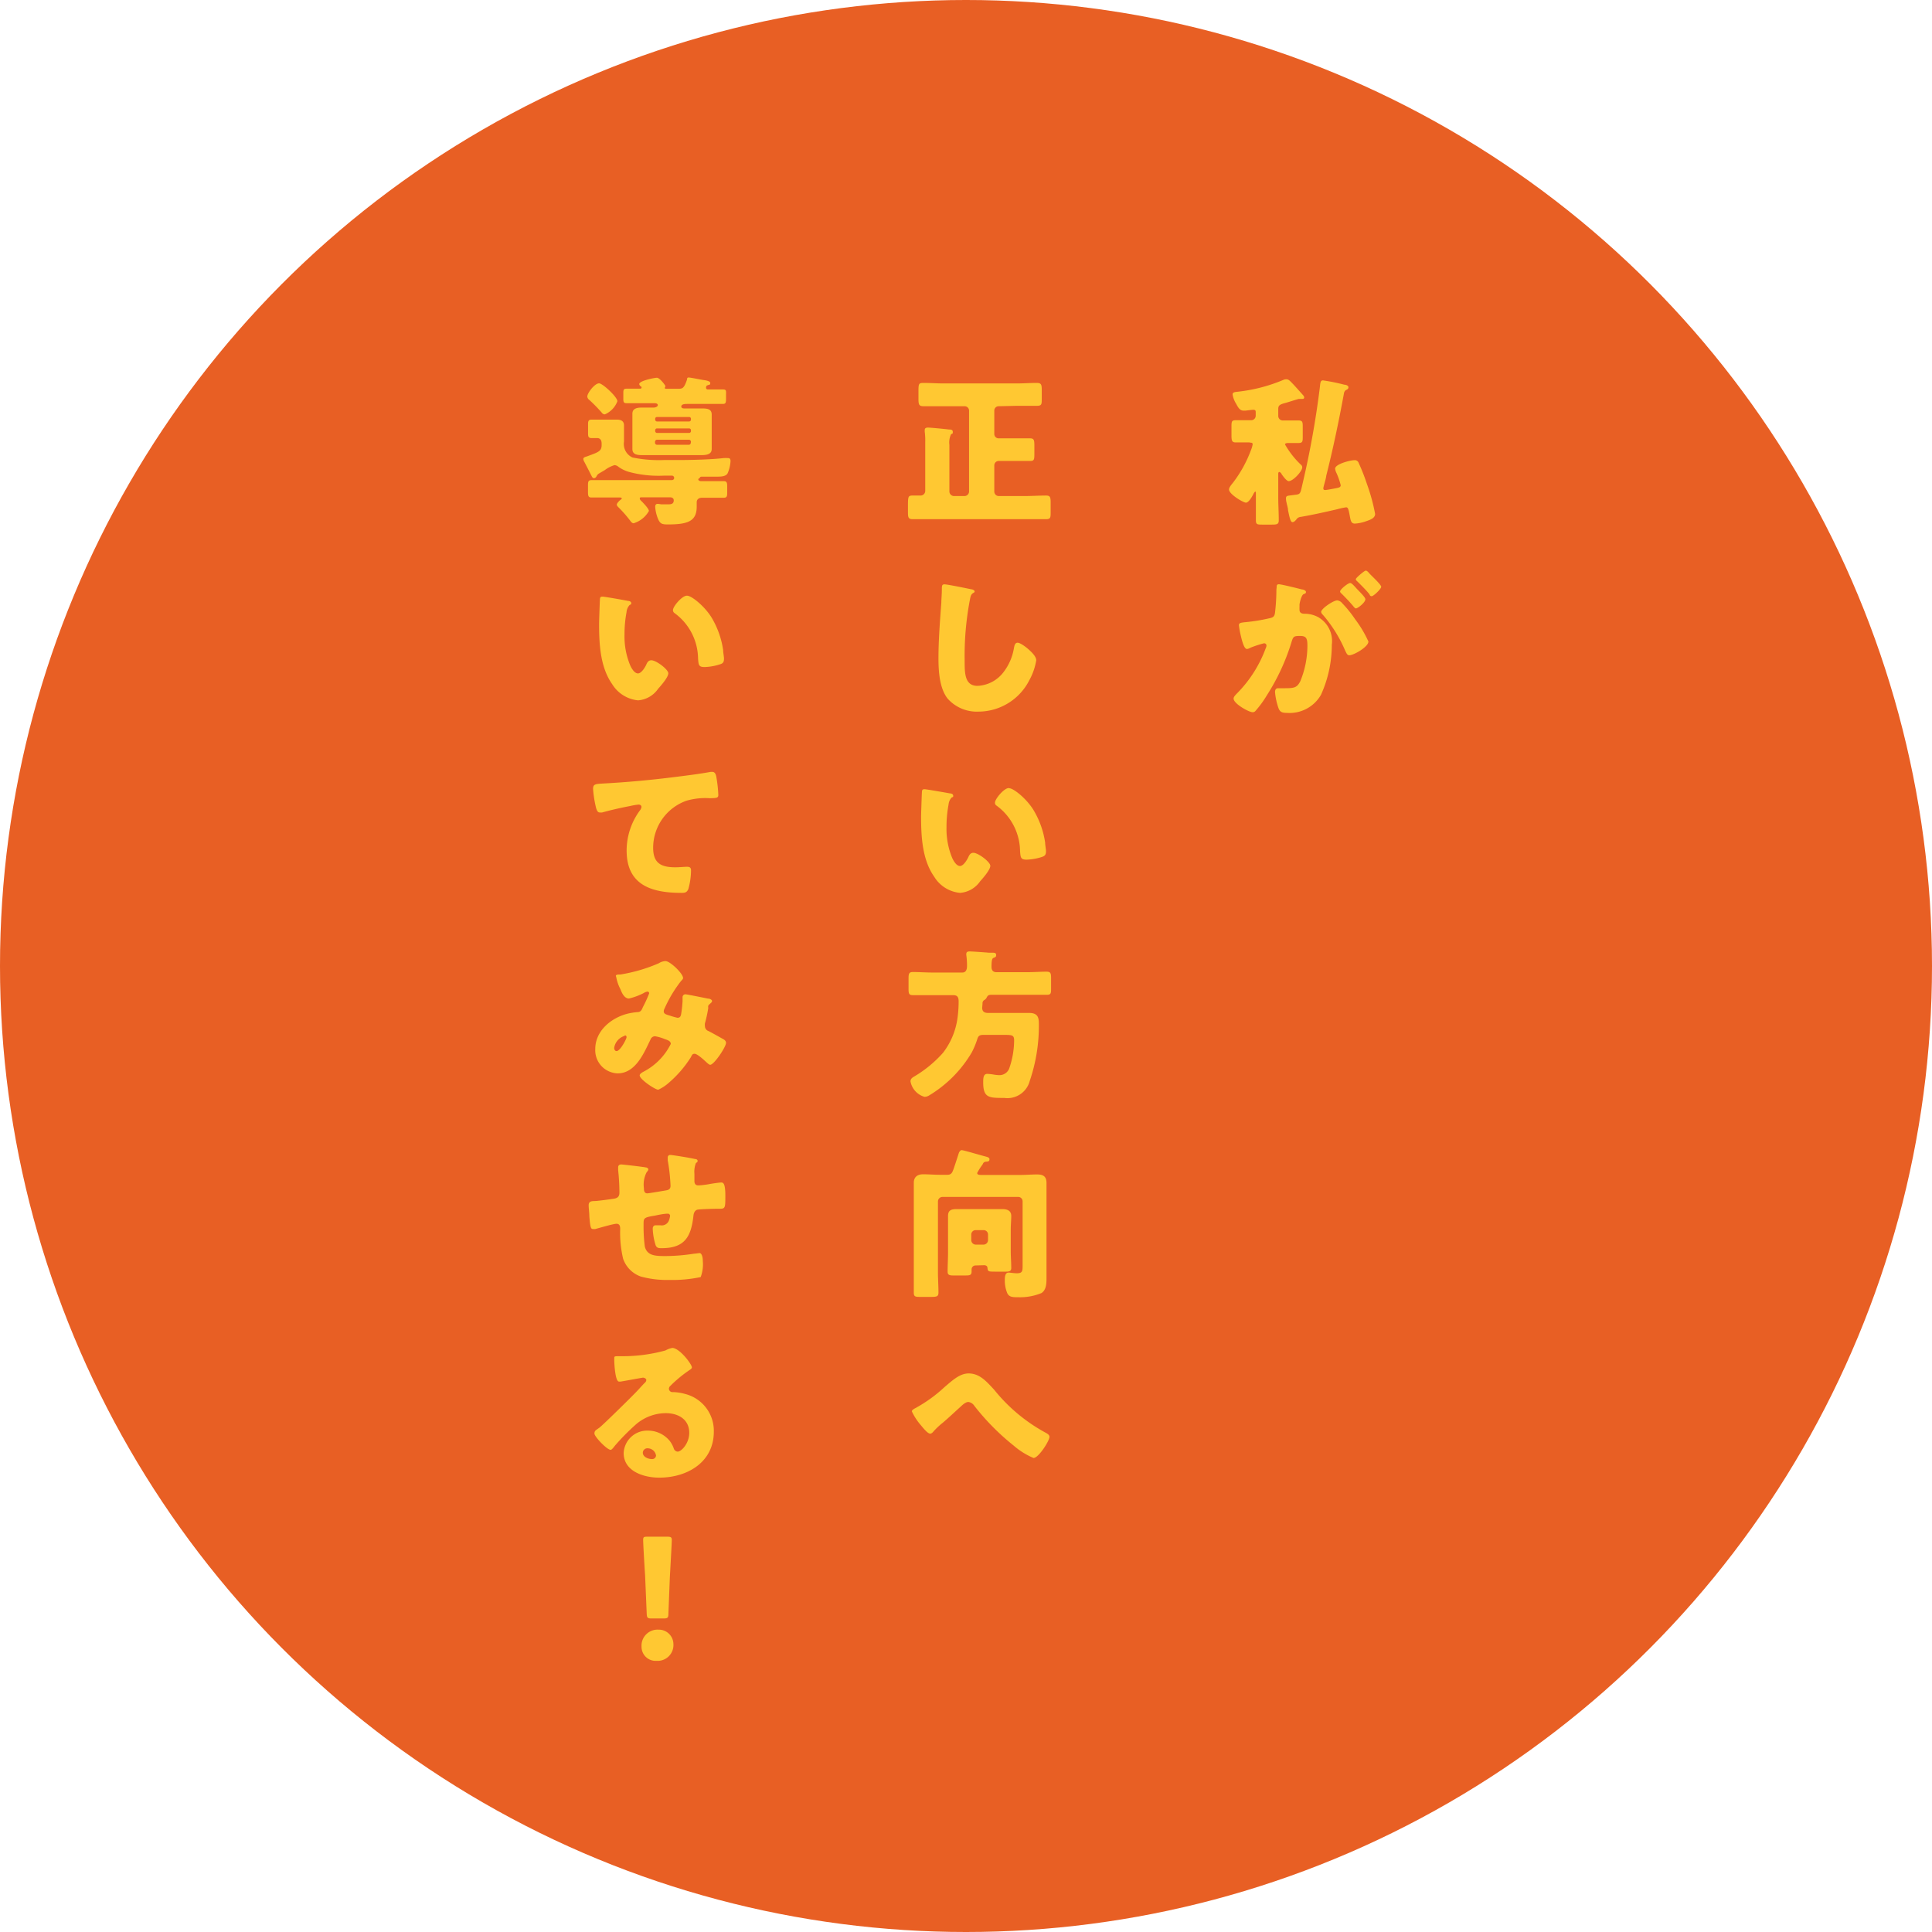
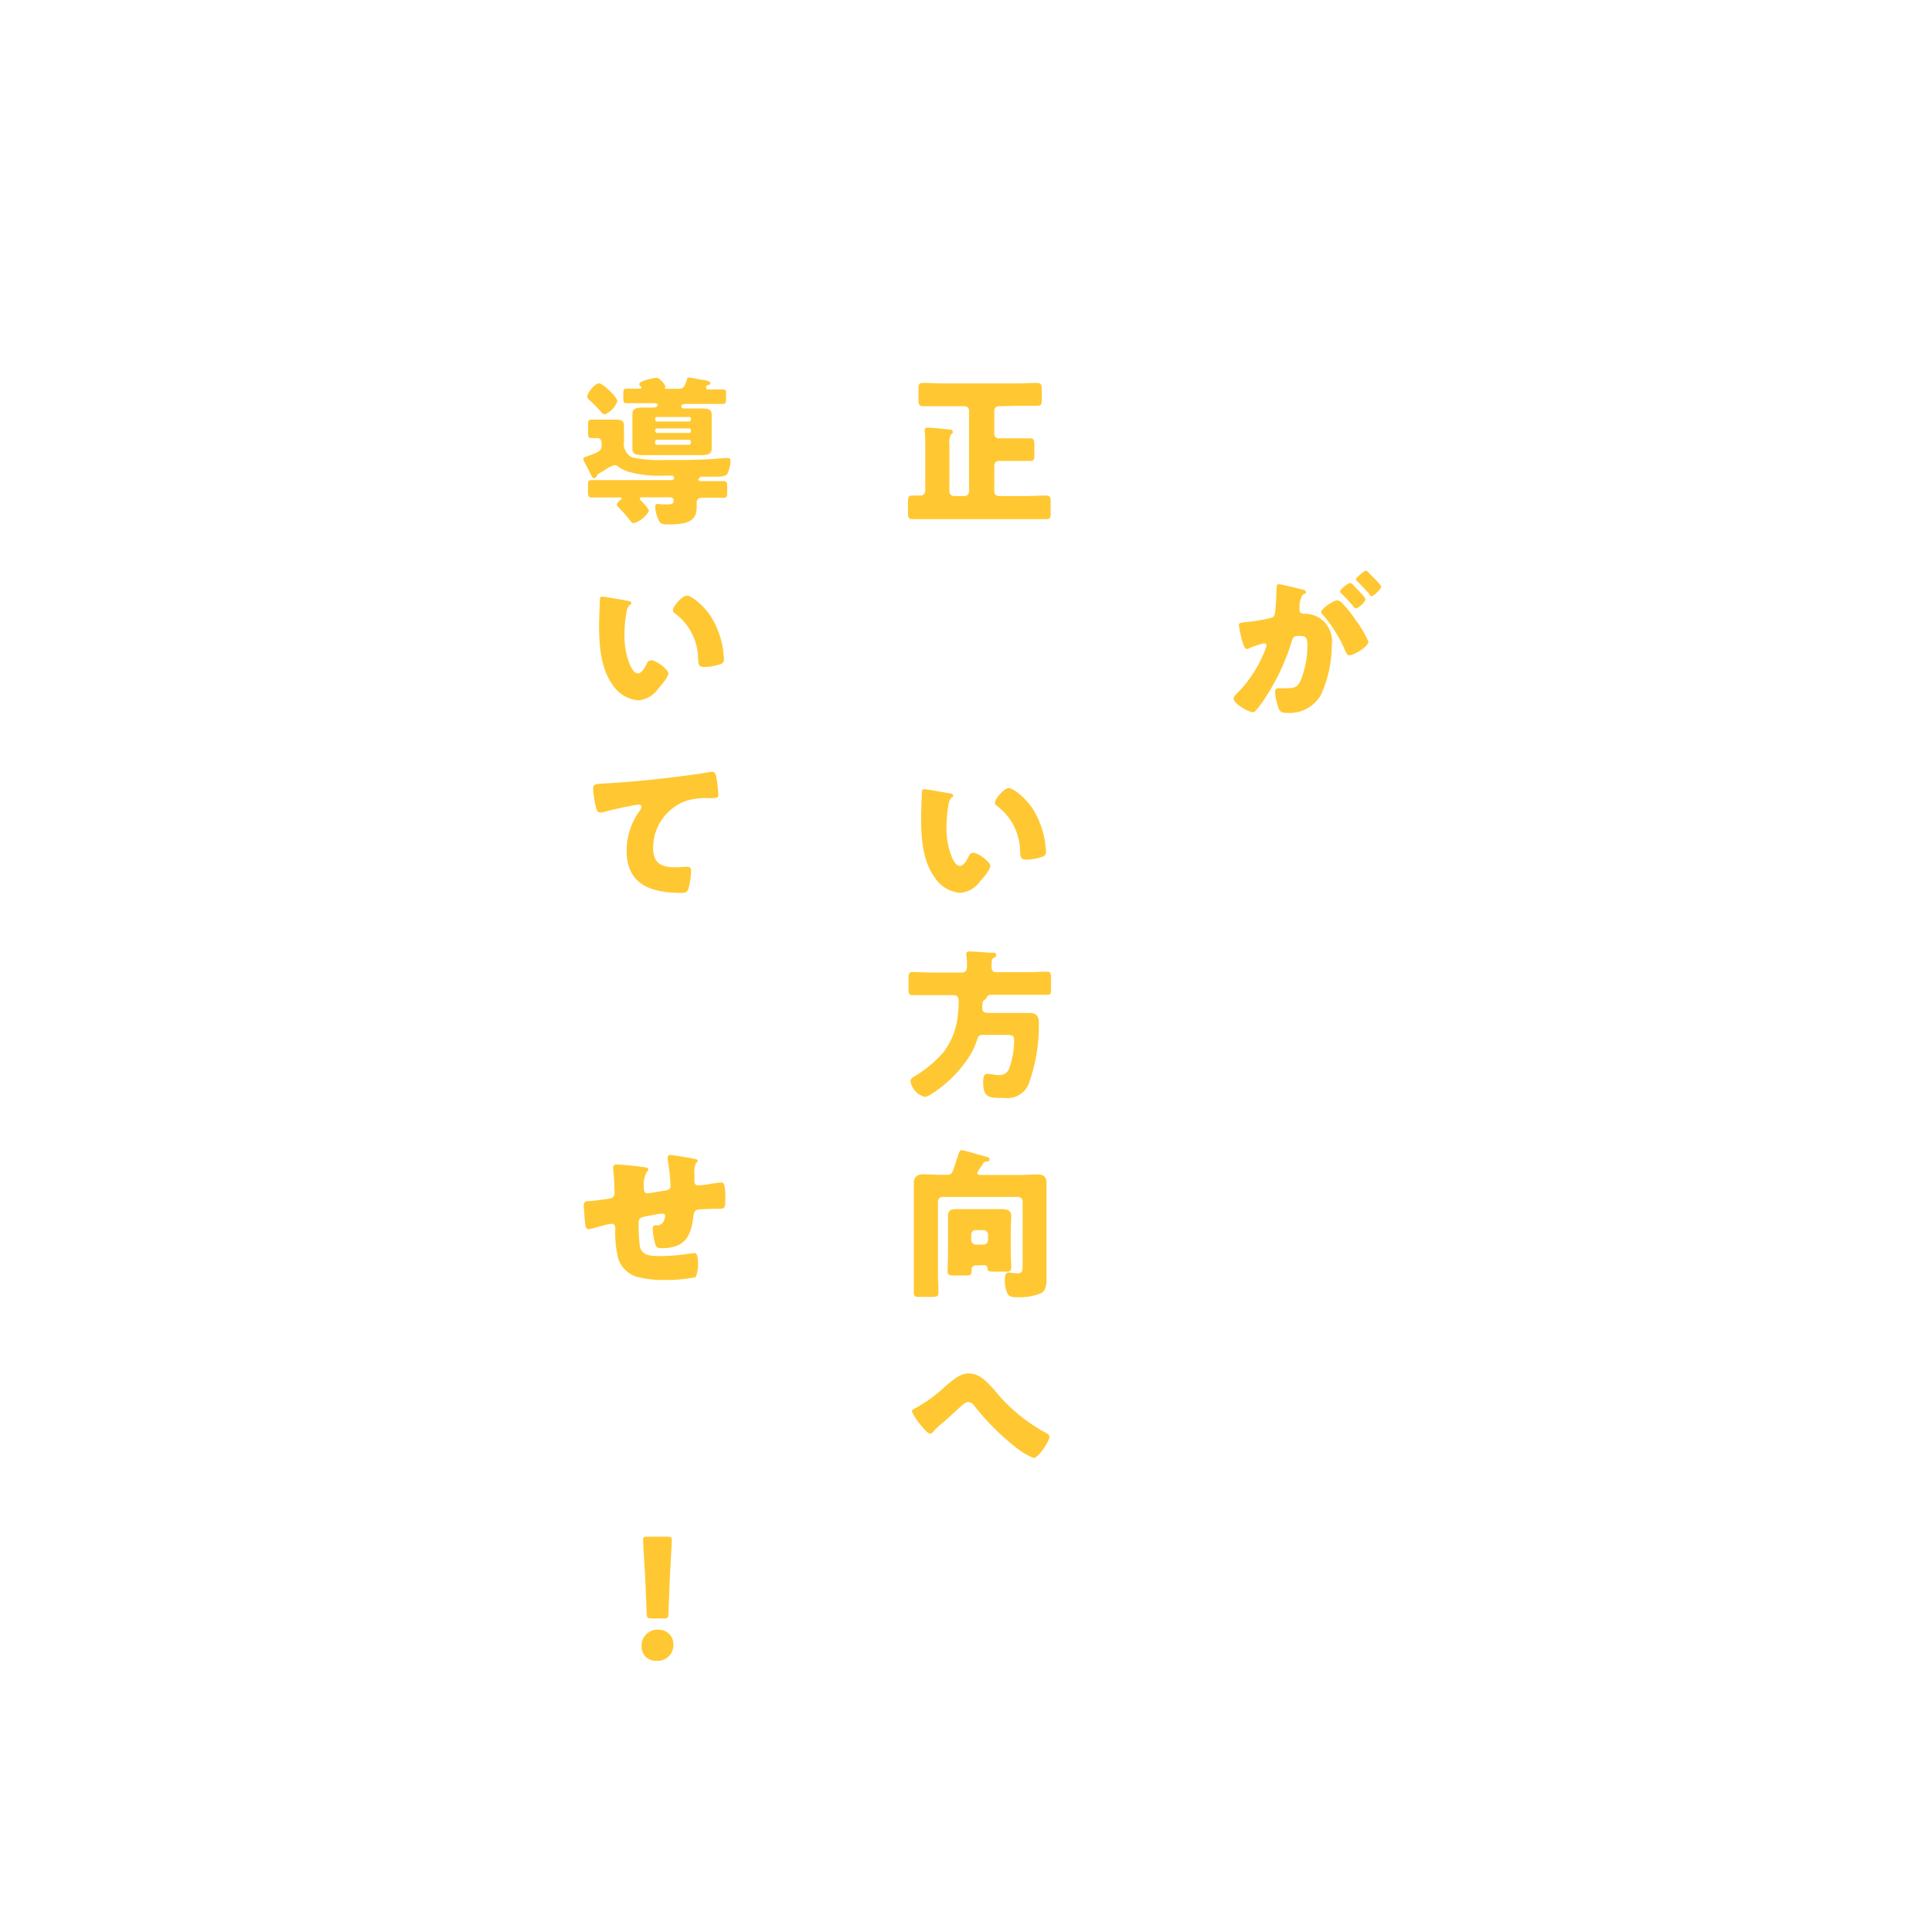
<svg xmlns="http://www.w3.org/2000/svg" viewBox="0 0 228 228">
  <defs>
    <style>.cls-1{fill:#e85f24;}.cls-2{fill:#ffc832;}</style>
  </defs>
  <title>ttl_serif</title>
  <g id="レイヤー_2" data-name="レイヤー 2">
    <g id="レイアウト">
-       <circle class="cls-1" cx="114" cy="114" r="114" />
-       <path class="cls-2" d="M147.43,52.21c-.62,0-1.19,0-1.61,0s-.49-.21-.49-.78V50.39c0-.59,0-.8.49-.8s1,0,1.61,0h.23a.53.53,0,0,0,.53-.55v-.41c0-.23-.11-.27-.28-.27s-.76.08-.93.1h-.21c-.42,0-.61-.28-.89-.81a2.91,2.91,0,0,1-.42-1.1c0-.27.28-.29.68-.33a19.22,19.22,0,0,0,5.34-1.4.85.85,0,0,1,.31-.06c.28,0,.41.15.81.57.17.17,1.05,1.16,1.2,1.33a.39.39,0,0,1,.11.26c0,.12-.11.16-.23.16l-.19,0-.22,0c-.06,0-1.43.44-1.64.49-.66.17-.78.33-.78.69v.83a.53.53,0,0,0,.54.53h.26c.61,0,1.14,0,1.6,0s.49.19.49.72v1.16c0,.57,0,.78-.49.78s-.78,0-1.16,0c-.12,0-.44,0-.44.17a10.22,10.22,0,0,0,1.86,2.38.4.4,0,0,1,.17.32c0,.47-1.08,1.63-1.59,1.63-.27,0-.7-.62-.86-.85,0-.06-.17-.23-.26-.23s-.12.13-.12.19v2.83c0,.89.06,1.79.06,2.68,0,.47-.21.51-.83.51H149c-.6,0-.79,0-.79-.51,0-.89,0-1.79,0-2.68v-.53c0-.08,0-.17-.07-.17s-.21.24-.23.3c-.15.29-.55,1-.87,1s-2-1-2-1.55c0-.25.25-.53.48-.82a14.7,14.7,0,0,0,2.09-3.78,3.24,3.24,0,0,0,.22-.74c0-.17-.13-.19-.26-.19Zm9.08,3.95c0,.25-.34,1.29-.34,1.46s.08.21.23.21,1.16-.19,1.39-.24.43-.1.43-.33a8.28,8.28,0,0,0-.49-1.42,1.64,1.64,0,0,1-.17-.53c0-.55,1.8-1,2.26-1a.47.47,0,0,1,.51.3,24.16,24.16,0,0,1,1,2.55,22,22,0,0,1,.95,3.49c0,.52-.63.71-1.06.86a4.64,4.64,0,0,1-1.33.28c-.38,0-.46-.26-.54-.6-.2-1.07-.24-1.32-.49-1.32a7.82,7.82,0,0,0-1.06.23c-1.43.33-2.85.65-4.3.9a.67.67,0,0,0-.51.3c-.11.13-.27.32-.47.32s-.33-.45-.52-1.44c0-.25-.11-.53-.17-.86a2.07,2.07,0,0,1-.07-.49c0-.32.15-.32.64-.38l.46-.06c.66-.07.59-.17.89-1.44a106.55,106.55,0,0,0,2-11.17c.07-.57.05-.89.38-.89a23,23,0,0,1,2.52.51c.16,0,.48.09.48.3s-.15.27-.31.34a.59.59,0,0,0-.22.4C158,49.7,157.31,53,156.51,56.16Z" />
      <path class="cls-2" d="M150.66,69.31c0-.19,0-.36.27-.36s2.34.51,2.7.61c.15,0,.49.11.49.3s-.13.19-.3.27-.38.66-.46,1.19l0,.27a3.64,3.64,0,0,0,0,.38c0,.44.4.46.64.46a3.35,3.35,0,0,1,1.58.41,3.26,3.26,0,0,1,1.59,3.25A14.33,14.33,0,0,1,155.89,82a4.27,4.27,0,0,1-4,2.13c-.55,0-.82-.08-1-.53a7.69,7.69,0,0,1-.42-1.92c0-.25.08-.46.36-.46l.8,0c1.12,0,1.43-.08,1.81-.8a11,11,0,0,0,.85-4.22c0-.87-.13-1.15-.87-1.15s-.8.07-1,.7a25.28,25.28,0,0,1-2.93,6.33,12.12,12.12,0,0,1-1.35,1.84.41.41,0,0,1-.32.13c-.43,0-2.24-1-2.24-1.61,0-.19.17-.38.48-.69a14.87,14.87,0,0,0,3.3-5.22,1,1,0,0,0,.1-.33.27.27,0,0,0-.31-.28,12.59,12.59,0,0,0-1.61.53.93.93,0,0,1-.38.14c-.31,0-.53-.74-.71-1.49a10.59,10.59,0,0,1-.24-1.31c0-.24.13-.3.7-.36a21.27,21.27,0,0,0,2.91-.47c.49-.1.61-.25.66-.76a22.88,22.88,0,0,0,.15-2.62Zm7.74,1.88a13.81,13.81,0,0,1,1.53,1.9,13.57,13.57,0,0,1,1.56,2.62c0,.63-1.73,1.62-2.26,1.62-.21,0-.3-.17-.47-.52a16.12,16.12,0,0,0-2.64-4.25.6.6,0,0,1-.21-.34c0-.4,1.46-1.37,1.9-1.37A.9.9,0,0,1,158.4,71.19Zm1.86-1.56c.49.5.87.91.87,1.09,0,.38-.89,1.08-1.12,1.08-.08,0-.19-.11-.28-.23-.42-.51-.9-1-1.37-1.48-.12-.1-.21-.19-.21-.29,0-.26.95-1,1.18-1S159.92,69.29,160.26,69.63Zm1.38-1.92C161.91,68,163,69,163,69.25s-.91,1.11-1.12,1.11-.23-.16-.28-.25c-.42-.51-.92-1-1.39-1.47-.08-.07-.21-.18-.21-.3s1-1,1.18-1S161.59,67.66,161.64,67.71Z" />
      <path class="cls-2" d="M117.87,47.94a.51.51,0,0,0-.53.53V51.2a.51.51,0,0,0,.53.53h1.33c.78,0,1.56,0,2.35,0,.52,0,.52.24.52,1.06v.61c0,.84,0,1-.52,1-.77,0-1.57,0-2.35,0h-1.33a.52.52,0,0,0-.53.53V58a.53.53,0,0,0,.53.54h3c.88,0,1.73-.06,2.59-.06.49,0,.53.23.53.85v1.09c0,.64,0,.85-.55.85-.86,0-1.71,0-2.57,0H110.27c-.85,0-1.71,0-2.56,0-.52,0-.56-.21-.56-.87v-.8c0-1.05.06-1.12.57-1.12l.92,0a.55.55,0,0,0,.55-.54V52.21a8.32,8.32,0,0,0-.06-1.27c0-.06,0-.14,0-.19,0-.25.19-.29.4-.29s1.75.14,2.49.23c.17,0,.42,0,.42.27s0,.15-.21.3a2.27,2.27,0,0,0-.19,1.25V58a.55.55,0,0,0,.53.54h1.25a.54.54,0,0,0,.54-.54V48.47a.52.52,0,0,0-.54-.53h-2.47c-.79,0-1.57,0-2.37,0-.53,0-.59-.21-.59-.87v-.76c0-1,0-1.12.59-1.12.8,0,1.59.06,2.37.06H120c.78,0,1.58-.06,2.35-.06.54,0,.59.21.59.85v1c0,.66,0,.85-.57.85l-2.37,0Z" />
-       <path class="cls-2" d="M114.6,69.54c.15,0,.42.11.42.26a.2.2,0,0,1-.13.16c-.31.17-.35.4-.44.87a35.33,35.33,0,0,0-.61,7.11c0,1.5,0,3,1.52,3a4.07,4.07,0,0,0,3.06-1.61,6.32,6.32,0,0,0,1.22-2.75c.07-.39.13-.73.45-.73s1,.52,1.29.78.91.82.91,1.29a7.24,7.24,0,0,1-.81,2.34,6.75,6.75,0,0,1-6,3.72,4.61,4.61,0,0,1-3.66-1.55c-.95-1.22-1.07-3.23-1.07-4.75,0-2.19.19-4.52.34-6.58,0-.4.06-1,.06-1.48s0-.66.32-.66S114,69.41,114.6,69.54Z" />
      <path class="cls-2" d="M112.09,93.63c.19,0,.4.09.4.27s0,.13-.19.22a1.42,1.42,0,0,0-.36.84,14.07,14.07,0,0,0-.24,2.66,8.91,8.91,0,0,0,.68,3.65c.15.32.49.93.91.93s.87-.78,1-1.08.3-.48.58-.48c.57,0,2,1.08,2,1.54s-.87,1.46-1.2,1.82a3.16,3.16,0,0,1-2.37,1.37,4,4,0,0,1-3.06-1.92c-1.41-2-1.54-4.75-1.54-7.08,0-.36.08-2.66.1-2.93s.11-.3.32-.3S111.62,93.54,112.09,93.63Zm7-.61c.51,0,2,1.18,2.85,2.53a10.41,10.41,0,0,1,1.4,3.89c0,.31.1.76.1,1,0,.4-.1.57-.48.69a6.55,6.55,0,0,1-1.8.32c-.71,0-.72-.25-.78-1a6.75,6.75,0,0,0-2.78-5.38.38.38,0,0,1-.18-.32C117.38,94.33,118.48,93,119.05,93Z" />
      <path class="cls-2" d="M115.91,118.92c0,.47.27.62.71.62h4.84c1.12,0,1.14.68,1.14,1.38a20.15,20.15,0,0,1-1.08,6.65,2.72,2.72,0,0,1-3,2c-1.82,0-2.49,0-2.49-1.84,0-.44,0-1,.48-1a5.76,5.76,0,0,1,.8.09,4.5,4.5,0,0,0,.59.06,1.23,1.23,0,0,0,1.19-.76,10.22,10.22,0,0,0,.59-3.33c0-.64-.23-.66-1.19-.66h-2.44c-.49,0-.62.15-.74.57a9.89,9.89,0,0,1-.62,1.48,14.48,14.48,0,0,1-5,5.07,1.09,1.09,0,0,1-.59.19,2.34,2.34,0,0,1-1.65-1.82c0-.32.23-.46.49-.61a14.18,14.18,0,0,0,3.35-2.77,8.61,8.61,0,0,0,1.71-4.12,14.15,14.15,0,0,0,.13-1.94c0-.48-.13-.74-.64-.74H110c-.76,0-1.52,0-2.28,0-.46,0-.5-.2-.5-.77v-1.2c0-.57.06-.76.52-.76.75,0,1.5.06,2.26.06h3.57c.45,0,.55-.4.55-.78a8.88,8.88,0,0,0-.08-1.26.52.52,0,0,1,0-.17c0-.24.19-.28.4-.28s1.85.11,2.24.15l.35,0c.32,0,.53,0,.53.28s-.19.27-.31.33-.24.13-.24,1.06c0,.38.17.63.57.63h3.68c.76,0,1.5-.06,2.26-.06.46,0,.52.19.52.76v1.2c0,.57,0,.77-.5.77-.76,0-1.52,0-2.28,0H117c-.38,0-.44.09-.59.38a.74.74,0,0,1-.29.26.46.46,0,0,0-.17.42Z" />
      <path class="cls-2" d="M115.32,138.43c0,.21.25.23.5.23h4.56c.66,0,1.33-.06,2-.06s1.12.18,1.12,1,0,1.29,0,1.94V149c0,.59,0,1.18,0,1.79s0,1.43-.6,1.81a6.61,6.61,0,0,1-2.7.49c-.67,0-1.1,0-1.33-.48a3.87,3.87,0,0,1-.29-1.52c0-.3,0-.91.44-.91.21,0,.59.08,1,.08.66,0,.66-.29.66-.93v-7.54a.52.52,0,0,0-.53-.54h-8.93a.54.54,0,0,0-.53.54v8.37c0,.8.06,1.58.06,2.38,0,.47-.21.51-.89.51h-1.2c-.59,0-.82,0-.82-.49,0-.8,0-1.6,0-2.4v-8.64c0-.65,0-1.29,0-1.94s.4-1,1.1-1,1.33.06,2,.06h.87c.46,0,.57-.27.71-.65s.61-1.84.62-1.88.14-.38.35-.38,2.26.61,2.77.74c.23.06.51.12.51.33s-.09.26-.28.28-.35,0-.48.23a.8.8,0,0,1-.11.19A6.49,6.49,0,0,0,115.32,138.43Zm-.21,10.91a.46.46,0,0,0-.45.45c0,.08,0,.17,0,.25,0,.44-.21.48-.69.48h-1.53c-.4,0-.61-.08-.61-.44,0-.76.05-1.52.05-2.26v-2.66c0-.55,0-1.1,0-1.66,0-.72.43-.81,1.06-.81.42,0,.84,0,1.27,0H117c.42,0,.84,0,1.28,0s1.06.09,1.06.81c0,.48-.06,1.05-.06,1.66v2.49c0,.66.06,1.34.06,2,0,.38-.27.42-.63.42l-.28,0-.84,0c-1,0-1,0-1.06-.46,0-.19-.17-.28-.34-.3Zm-.49-3a.54.54,0,0,0,.53.54h.91a.54.54,0,0,0,.54-.54v-.64a.52.52,0,0,0-.54-.53h-.91a.52.52,0,0,0-.53.53Z" />
      <path class="cls-2" d="M117.32,164a20,20,0,0,0,6.1,5.09c.17.1.43.23.43.48,0,.47-1.29,2.49-1.88,2.49a8.67,8.67,0,0,1-2.33-1.45,28.06,28.06,0,0,1-4.66-4.71,1,1,0,0,0-.7-.45c-.32,0-.69.34-.91.55-.71.64-1.39,1.29-2.11,1.9a8.6,8.6,0,0,0-1.07,1c-.09.12-.26.29-.41.29-.33,0-.92-.78-1.11-1a7,7,0,0,1-1.06-1.63c0-.17.29-.32.49-.42l.1-.06a17,17,0,0,0,3.27-2.39c1.08-.93,1.86-1.61,2.87-1.61C115.63,162.11,116.39,163,117.32,164Z" />
      <path class="cls-2" d="M71,52.53v-.19c0-.45-.23-.64-.5-.64l-.66,0c-.4,0-.44-.17-.44-.57V50c0-.31.08-.48.4-.48s.76,0,1.14,0h.72l1.12,0c.46,0,.86.13.86.68,0,.35,0,.71,0,1.35v.56a1.75,1.75,0,0,0,1,1.88,15.55,15.55,0,0,0,3.7.3l1.73,0c1.5,0,3.88-.06,5.32-.23a5.11,5.11,0,0,1,.53,0c.25,0,.29.16.29.37a4.1,4.1,0,0,1-.34,1.42c-.18.36-.73.4-1.18.4H82.89c-.19,0-.23,0-.32.15l-.08.08c-.06,0-.08,0-.08.11s.18.19.31.19h.34c.78,0,1.56,0,2.34,0,.4,0,.42.21.42.74V58c0,.54,0,.74-.42.74l-2.34,0h-.21c-.4,0-.63.21-.63.53,0,.17,0,.34,0,.51,0,1.71-1,2.11-3.4,2.11-.72,0-.93-.08-1.19-.72a4.56,4.56,0,0,1-.31-1.35c0-.21.08-.36.29-.36a3.18,3.18,0,0,1,.43.06c.21,0,.48,0,.69,0,.4,0,.78,0,.78-.47,0-.27-.21-.36-.44-.36H75.73c-.14,0-.23,0-.23.15a.44.44,0,0,0,.15.25c.21.2.93.94.93,1.21a3.1,3.1,0,0,1-1.8,1.45c-.21,0-.34-.21-.46-.37A15.1,15.1,0,0,0,73,59.88c-.09-.09-.21-.2-.21-.34s.29-.45.46-.57c0,0,.13-.09.13-.15s-.09-.11-.23-.11h-1l-2.34,0c-.4,0-.42-.2-.42-.74v-.57c0-.53,0-.74.42-.74.78,0,1.56,0,2.34,0h7.1c.23,0,.31-.13.31-.27a.27.27,0,0,0-.25-.26h-.93a13.37,13.37,0,0,1-4.08-.42A4,4,0,0,1,73,55.1a.84.84,0,0,0-.48-.21,3.7,3.7,0,0,0-1.15.59l-.65.38a.79.79,0,0,0-.34.38.36.36,0,0,1-.27.19c-.21,0-.26-.21-.4-.46-.24-.49-.51-1-.76-1.48a.76.76,0,0,1-.11-.32c0-.23.3-.25.59-.37C70.6,53.37,71,53.24,71,52.53Zm-.29-7.29c.4,0,2.15,1.61,2.15,2.11a2.72,2.72,0,0,1-1.48,1.55.44.44,0,0,1-.36-.2,19.19,19.19,0,0,0-1.48-1.51.54.54,0,0,1-.23-.38C69.29,46.4,70.18,45.24,70.69,45.24Zm10.57-.69c.19,0,1.42.25,1.69.29s.85.11.85.36-.13.19-.3.26-.15.08-.19.2a.22.22,0,0,0,0,.13c0,.13.11.17.23.17h.3c.48,0,1,0,1.45,0s.37.19.37.7v.31c0,.49,0,.7-.37.7-.61,0-1.2,0-1.79,0H81.07c-.18,0-.67,0-.67.31,0,.09.06.22.34.22h.15l1.83,0c.63,0,1.27,0,1.27.72,0,.38,0,.76,0,1.18v1.72c0,.42,0,.8,0,1.17,0,.7-.76.72-1.29.72s-1.22,0-1.81,0H77.7c-.57,0-1.23,0-1.8,0s-1.27,0-1.27-.72c0-.37,0-.75,0-1.17V50c0-.42,0-.8,0-1.18,0-.59.51-.72,1.06-.72l1.44,0c.23,0,.5-.12.5-.29s-.21-.23-.38-.23H75.71c-.59,0-1.18,0-1.79,0-.34,0-.36-.17-.36-.59v-.53c0-.4,0-.59.36-.59s1,0,1.43,0h.13c.08,0,.23,0,.23-.13s-.08-.14-.13-.17-.14-.16-.14-.25c0-.38,1.77-.74,2.09-.74s1,.89,1,1a.49.49,0,0,1-.06.13.16.16,0,0,0,0,.09c0,.06,0,.08.17.08h1.33c.57,0,.74,0,1.12-1.12C81.07,44.72,81.08,44.55,81.26,44.55Zm.26,4.87a.21.21,0,0,0-.21-.21h-3.8a.21.21,0,0,0-.21.21v.11a.22.22,0,0,0,.21.21h3.8a.22.22,0,0,0,.21-.23Zm0,1.37a.21.21,0,0,0-.21-.23h-3.8a.21.21,0,0,0-.21.21v.11a.22.22,0,0,0,.21.21h3.8a.21.21,0,0,0,.21-.21Zm0,1.36a.25.25,0,0,0-.24-.26H77.55a.25.25,0,0,0-.25.24v.14a.24.24,0,0,0,.25.22h3.73a.23.23,0,0,0,.24-.22Z" />
      <path class="cls-2" d="M74.09,70.91c.19,0,.4.09.4.26s0,.13-.19.23a1.4,1.4,0,0,0-.36.84,14,14,0,0,0-.24,2.65,8.88,8.88,0,0,0,.68,3.65c.15.33.49.93.91.93s.87-.77,1-1.08.3-.47.58-.47c.57,0,2,1.08,2,1.54s-.87,1.46-1.2,1.82a3.16,3.16,0,0,1-2.37,1.37,4.05,4.05,0,0,1-3.06-1.92c-1.41-2-1.54-4.75-1.54-7.09,0-.36.08-2.66.1-2.93s.11-.3.32-.3S73.62,70.81,74.09,70.91Zm7-.61c.51,0,2,1.18,2.85,2.52a10.39,10.39,0,0,1,1.4,3.9c0,.3.1.76.1,1,0,.4-.1.57-.48.68a6.55,6.55,0,0,1-1.8.32c-.71,0-.72-.24-.78-1a6.73,6.73,0,0,0-2.78-5.37.4.4,0,0,1-.18-.33C79.38,71.61,80.48,70.3,81.05,70.3Z" />
      <path class="cls-2" d="M70.29,95.11a13.27,13.27,0,0,1-.3-2c0-.59.27-.59,1.27-.65,2.8-.15,5.57-.41,8.36-.76,1.37-.17,2.89-.36,4.26-.61h.17c.34,0,.44.32.49.62a15.29,15.29,0,0,1,.23,2.11c0,.36-.23.36-1,.38A7.91,7.91,0,0,0,81,94.5a5.89,5.89,0,0,0-3.92,5.55c0,1.81.93,2.3,2.61,2.3.49,0,1.1-.06,1.38-.06s.48.06.48.42a8.32,8.32,0,0,1-.32,2.22c-.18.4-.4.44-.8.44-3.54,0-6.48-.91-6.48-5a8,8,0,0,1,1.56-4.72.85.85,0,0,0,.19-.42c0-.17-.14-.28-.34-.28a8.12,8.12,0,0,0-1,.17c-1,.19-2.3.48-3.29.76a1.35,1.35,0,0,1-.28,0C70.46,95.91,70.35,95.38,70.29,95.11Z" />
-       <path class="cls-2" d="M73.24,115a18.88,18.88,0,0,0,4.52-1.33,1.56,1.56,0,0,1,.78-.25c.53,0,2.07,1.46,2.07,2,0,.13-.13.24-.23.34a15.21,15.21,0,0,0-1.94,3.23.8.8,0,0,0-.11.34c0,.32.23.38.74.53a7.77,7.77,0,0,0,.88.25c.28,0,.38-.15.43-.42a13.68,13.68,0,0,0,.17-1.54c0-.15,0-.28,0-.44a.34.34,0,0,1,.33-.37c.15,0,1.74.32,2.69.51.23,0,.46.15.46.28s-.09.19-.32.4-.1.32-.14.51a15.8,15.8,0,0,1-.38,1.73,1.12,1.12,0,0,0,0,.31.62.62,0,0,0,.43.6c.56.29,1.09.59,1.64.9.19.09.42.25.42.49,0,.48-1.41,2.59-1.87,2.59-.13,0-.39-.25-.55-.4l-.11-.1c-.23-.21-.89-.8-1.18-.8s-.32.19-.45.42a13.41,13.41,0,0,1-2.66,3.06,4.82,4.82,0,0,1-1.18.76c-.36,0-2.19-1.22-2.19-1.69,0-.19.31-.36.46-.44a7.39,7.39,0,0,0,3.21-3.27c0-.34-.34-.45-.72-.58a5.2,5.2,0,0,0-1.14-.33.58.58,0,0,0-.53.38c-.78,1.62-1.77,4-3.88,4a2.73,2.73,0,0,1-2.64-2.88c0-2.15,1.9-3.69,3.84-4.17a7.76,7.76,0,0,1,1.16-.18c.41,0,.51-.35.64-.63a14,14,0,0,0,.72-1.58.2.2,0,0,0-.2-.21,1,1,0,0,0-.42.16,7.49,7.49,0,0,1-1.77.66c-.53,0-.85-.68-1-1.1a5,5,0,0,1-.5-1.45C72.61,115.06,72.73,115,73.24,115Zm.49,7.24a1.77,1.77,0,0,0-1.25,1.42c0,.17.09.38.28.38.44,0,1.18-1.44,1.18-1.63S73.85,122.19,73.73,122.19Z" />
-       <path class="cls-2" d="M76.2,137.77c.12,0,.31.09.31.23s-.14.26-.21.36a3.16,3.16,0,0,0-.31,1.86c0,.19,0,.61.4.61.19,0,1.85-.29,2.21-.35s.53-.19.53-.55a21.56,21.56,0,0,0-.33-3c0-.11,0-.23,0-.34a.28.28,0,0,1,.3-.29c.23,0,2.19.31,2.93.48.19,0,.3.11.3.23s-.09.15-.21.26a2.84,2.84,0,0,0-.17,1.26v.58c0,.08,0,.18,0,.27,0,.29.12.51.44.51s1-.09,1.31-.15,1.18-.19,1.42-.19.48.12.48,1.54,0,1.56-.66,1.56h-.42c-.36,0-2,.05-2.23.11s-.41.31-.45.67c-.27,2.49-1,3.87-3.76,3.87-.31,0-.53,0-.69-.3a7.27,7.27,0,0,1-.36-2c0-.21.1-.4.34-.4l.58,0a.9.9,0,0,0,1-.59,2.47,2.47,0,0,0,.13-.52.26.26,0,0,0-.28-.26c-.11,0-.48,0-1.52.23-1.31.21-1.33.3-1.33,1v.22a17.62,17.62,0,0,0,.15,2.45c.29,1.07,1.24,1.1,2.43,1.1a22.34,22.34,0,0,0,3.38-.28c.14,0,.54-.07.67-.07s.36.24.36.94a4.28,4.28,0,0,1-.25,1.89,16.17,16.17,0,0,1-3.68.34,11.86,11.86,0,0,1-3.38-.4,3.41,3.41,0,0,1-2.09-2.09,13.19,13.19,0,0,1-.35-3.53c0-.29-.05-.61-.43-.61s-2.09.51-2.51.62a1.09,1.09,0,0,1-.25,0c-.26,0-.34-.11-.45-1.5,0-.45-.08-.95-.08-1.31s.21-.49.63-.49,1.88-.21,2.3-.27.7-.21.7-.72a26,26,0,0,0-.15-2.66c0-.1,0-.23,0-.32,0-.25.15-.35.38-.35C73.62,137.44,75.84,137.69,76.2,137.77Z" />
-       <path class="cls-2" d="M81.65,161.37c0,.11-.11.2-.2.26a15.32,15.32,0,0,0-2.34,1.92.47.47,0,0,0-.17.34.42.42,0,0,0,.44.4l.2,0a5.9,5.9,0,0,1,1.33.23,4.48,4.48,0,0,1,3.33,4.43c0,3.62-3.14,5.43-6.44,5.43-1.79,0-4.2-.72-4.2-2.91a2.78,2.78,0,0,1,2.85-2.64A3.33,3.33,0,0,1,79,170a3.16,3.16,0,0,1,.52.95.51.51,0,0,0,.45.36c.46,0,1.37-1,1.37-2.21,0-1.61-1.31-2.33-2.77-2.33a5.44,5.44,0,0,0-3.67,1.46,26.37,26.37,0,0,0-2.34,2.39c-.26.35-.41.48-.49.48-.44,0-1.92-1.56-1.92-1.92s.19-.4.59-.7S74.38,165,75,164.35c.36-.36.65-.71,1-1.07.14-.13.27-.24.27-.43s-.31-.27-.38-.27-2.13.38-2.62.46a.93.93,0,0,1-.23,0c-.44,0-.55-2.15-.55-2.51v-.19c0-.29,0-.29.61-.29h.43a19,19,0,0,0,5-.68,2.81,2.81,0,0,1,.81-.3C80.21,159.09,81.65,161,81.65,161.37Zm-5.18,9.55a.54.54,0,0,0-.61.51c0,.52.65.76,1.08.76a.45.45,0,0,0,.48-.41A1,1,0,0,0,76.47,170.92Z" />
+       <path class="cls-2" d="M76.2,137.77c.12,0,.31.09.31.23s-.14.26-.21.36a3.16,3.16,0,0,0-.31,1.86c0,.19,0,.61.4.61.19,0,1.85-.29,2.21-.35s.53-.19.53-.55a21.56,21.56,0,0,0-.33-3c0-.11,0-.23,0-.34a.28.28,0,0,1,.3-.29c.23,0,2.19.31,2.93.48.19,0,.3.11.3.23s-.09.15-.21.26a2.84,2.84,0,0,0-.17,1.26v.58c0,.08,0,.18,0,.27,0,.29.12.51.44.51s1-.09,1.31-.15,1.18-.19,1.42-.19.48.12.48,1.54,0,1.56-.66,1.56h-.42c-.36,0-2,.05-2.23.11s-.41.31-.45.67c-.27,2.49-1,3.87-3.76,3.87-.31,0-.53,0-.69-.3a7.27,7.27,0,0,1-.36-2c0-.21.1-.4.34-.4a.9.9,0,0,0,1-.59,2.47,2.47,0,0,0,.13-.52.26.26,0,0,0-.28-.26c-.11,0-.48,0-1.52.23-1.31.21-1.33.3-1.33,1v.22a17.62,17.62,0,0,0,.15,2.45c.29,1.07,1.24,1.1,2.43,1.1a22.34,22.34,0,0,0,3.38-.28c.14,0,.54-.07.67-.07s.36.24.36.94a4.28,4.28,0,0,1-.25,1.89,16.17,16.17,0,0,1-3.68.34,11.86,11.86,0,0,1-3.38-.4,3.41,3.41,0,0,1-2.09-2.09,13.19,13.19,0,0,1-.35-3.53c0-.29-.05-.61-.43-.61s-2.09.51-2.51.62a1.09,1.09,0,0,1-.25,0c-.26,0-.34-.11-.45-1.5,0-.45-.08-.95-.08-1.31s.21-.49.63-.49,1.88-.21,2.3-.27.7-.21.7-.72a26,26,0,0,0-.15-2.66c0-.1,0-.23,0-.32,0-.25.15-.35.38-.35C73.62,137.44,75.84,137.69,76.2,137.77Z" />
      <path class="cls-2" d="M79.47,194a1.87,1.87,0,0,1-2,2,1.66,1.66,0,0,1-1.76-1.68,1.89,1.89,0,0,1,2-2A1.72,1.72,0,0,1,79.47,194ZM76.91,191c-.5,0-.57-.08-.59-.57l-.19-4.51c-.08-1.17-.23-3.8-.23-4.18s.11-.39.53-.39h2.32c.42,0,.53.07.53.39s-.15,3-.23,4.41l-.17,4.28c0,.49-.09.57-.59.57Z" />
    </g>
  </g>
</svg>